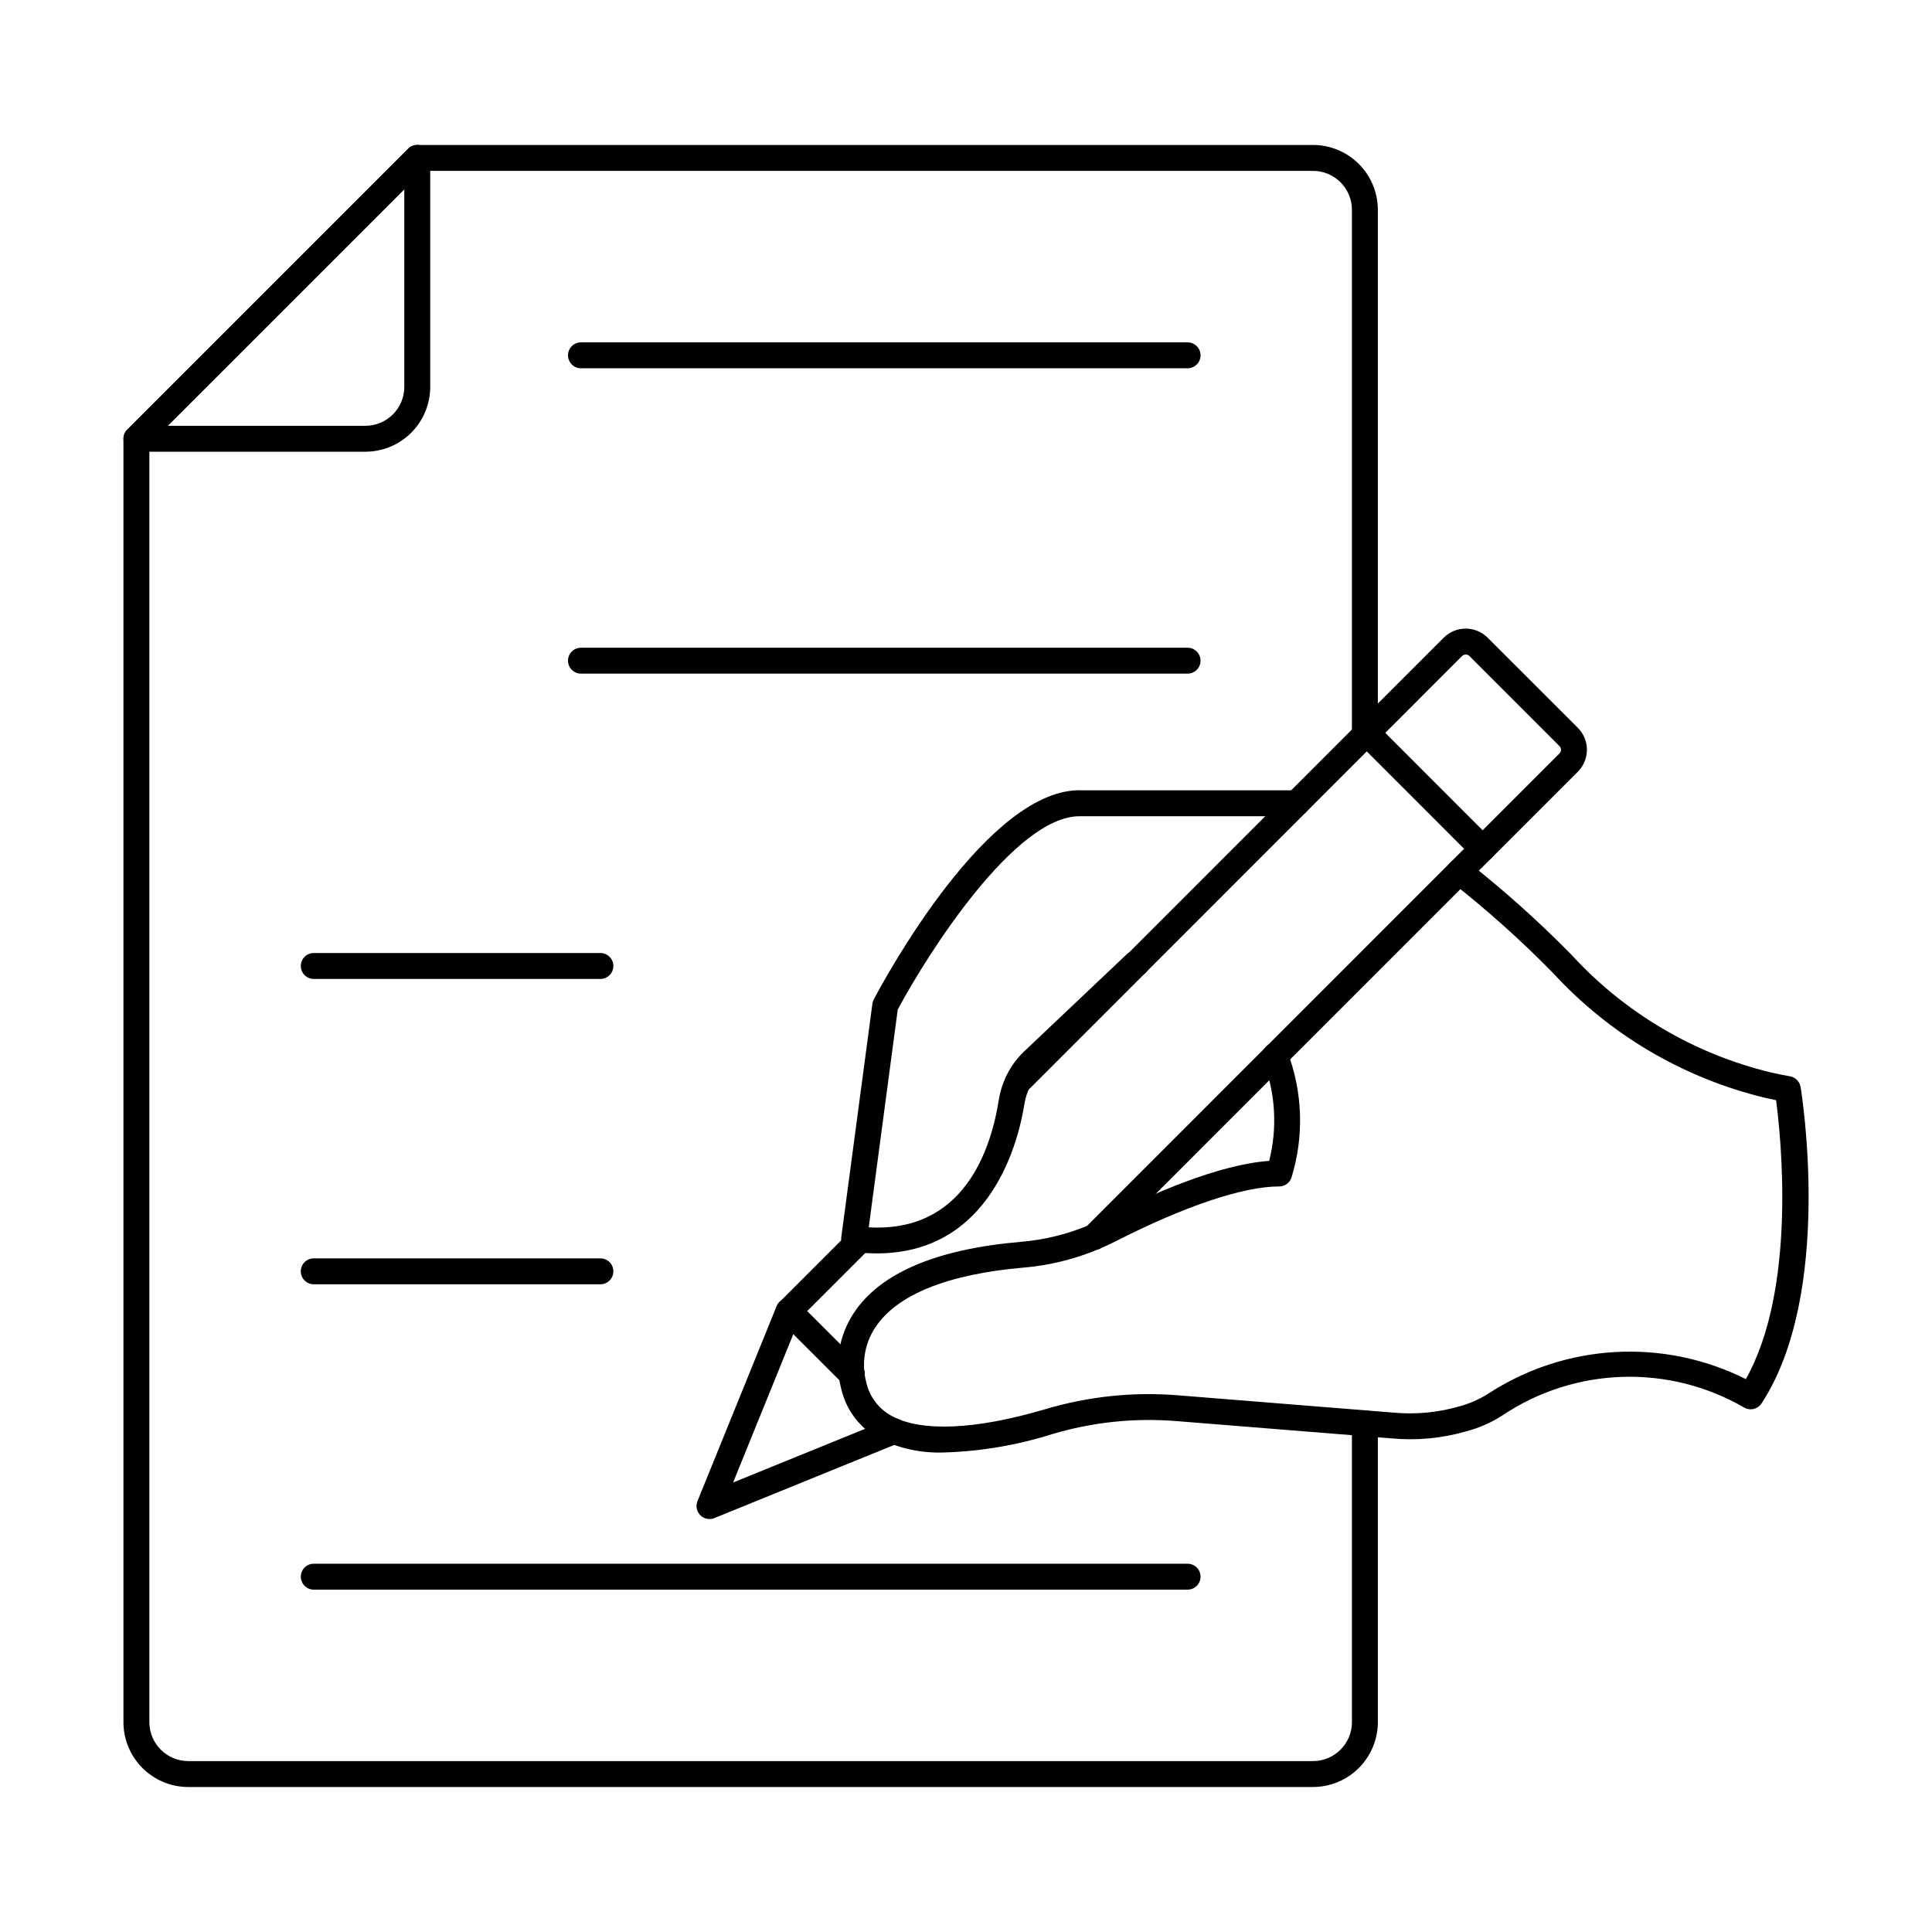
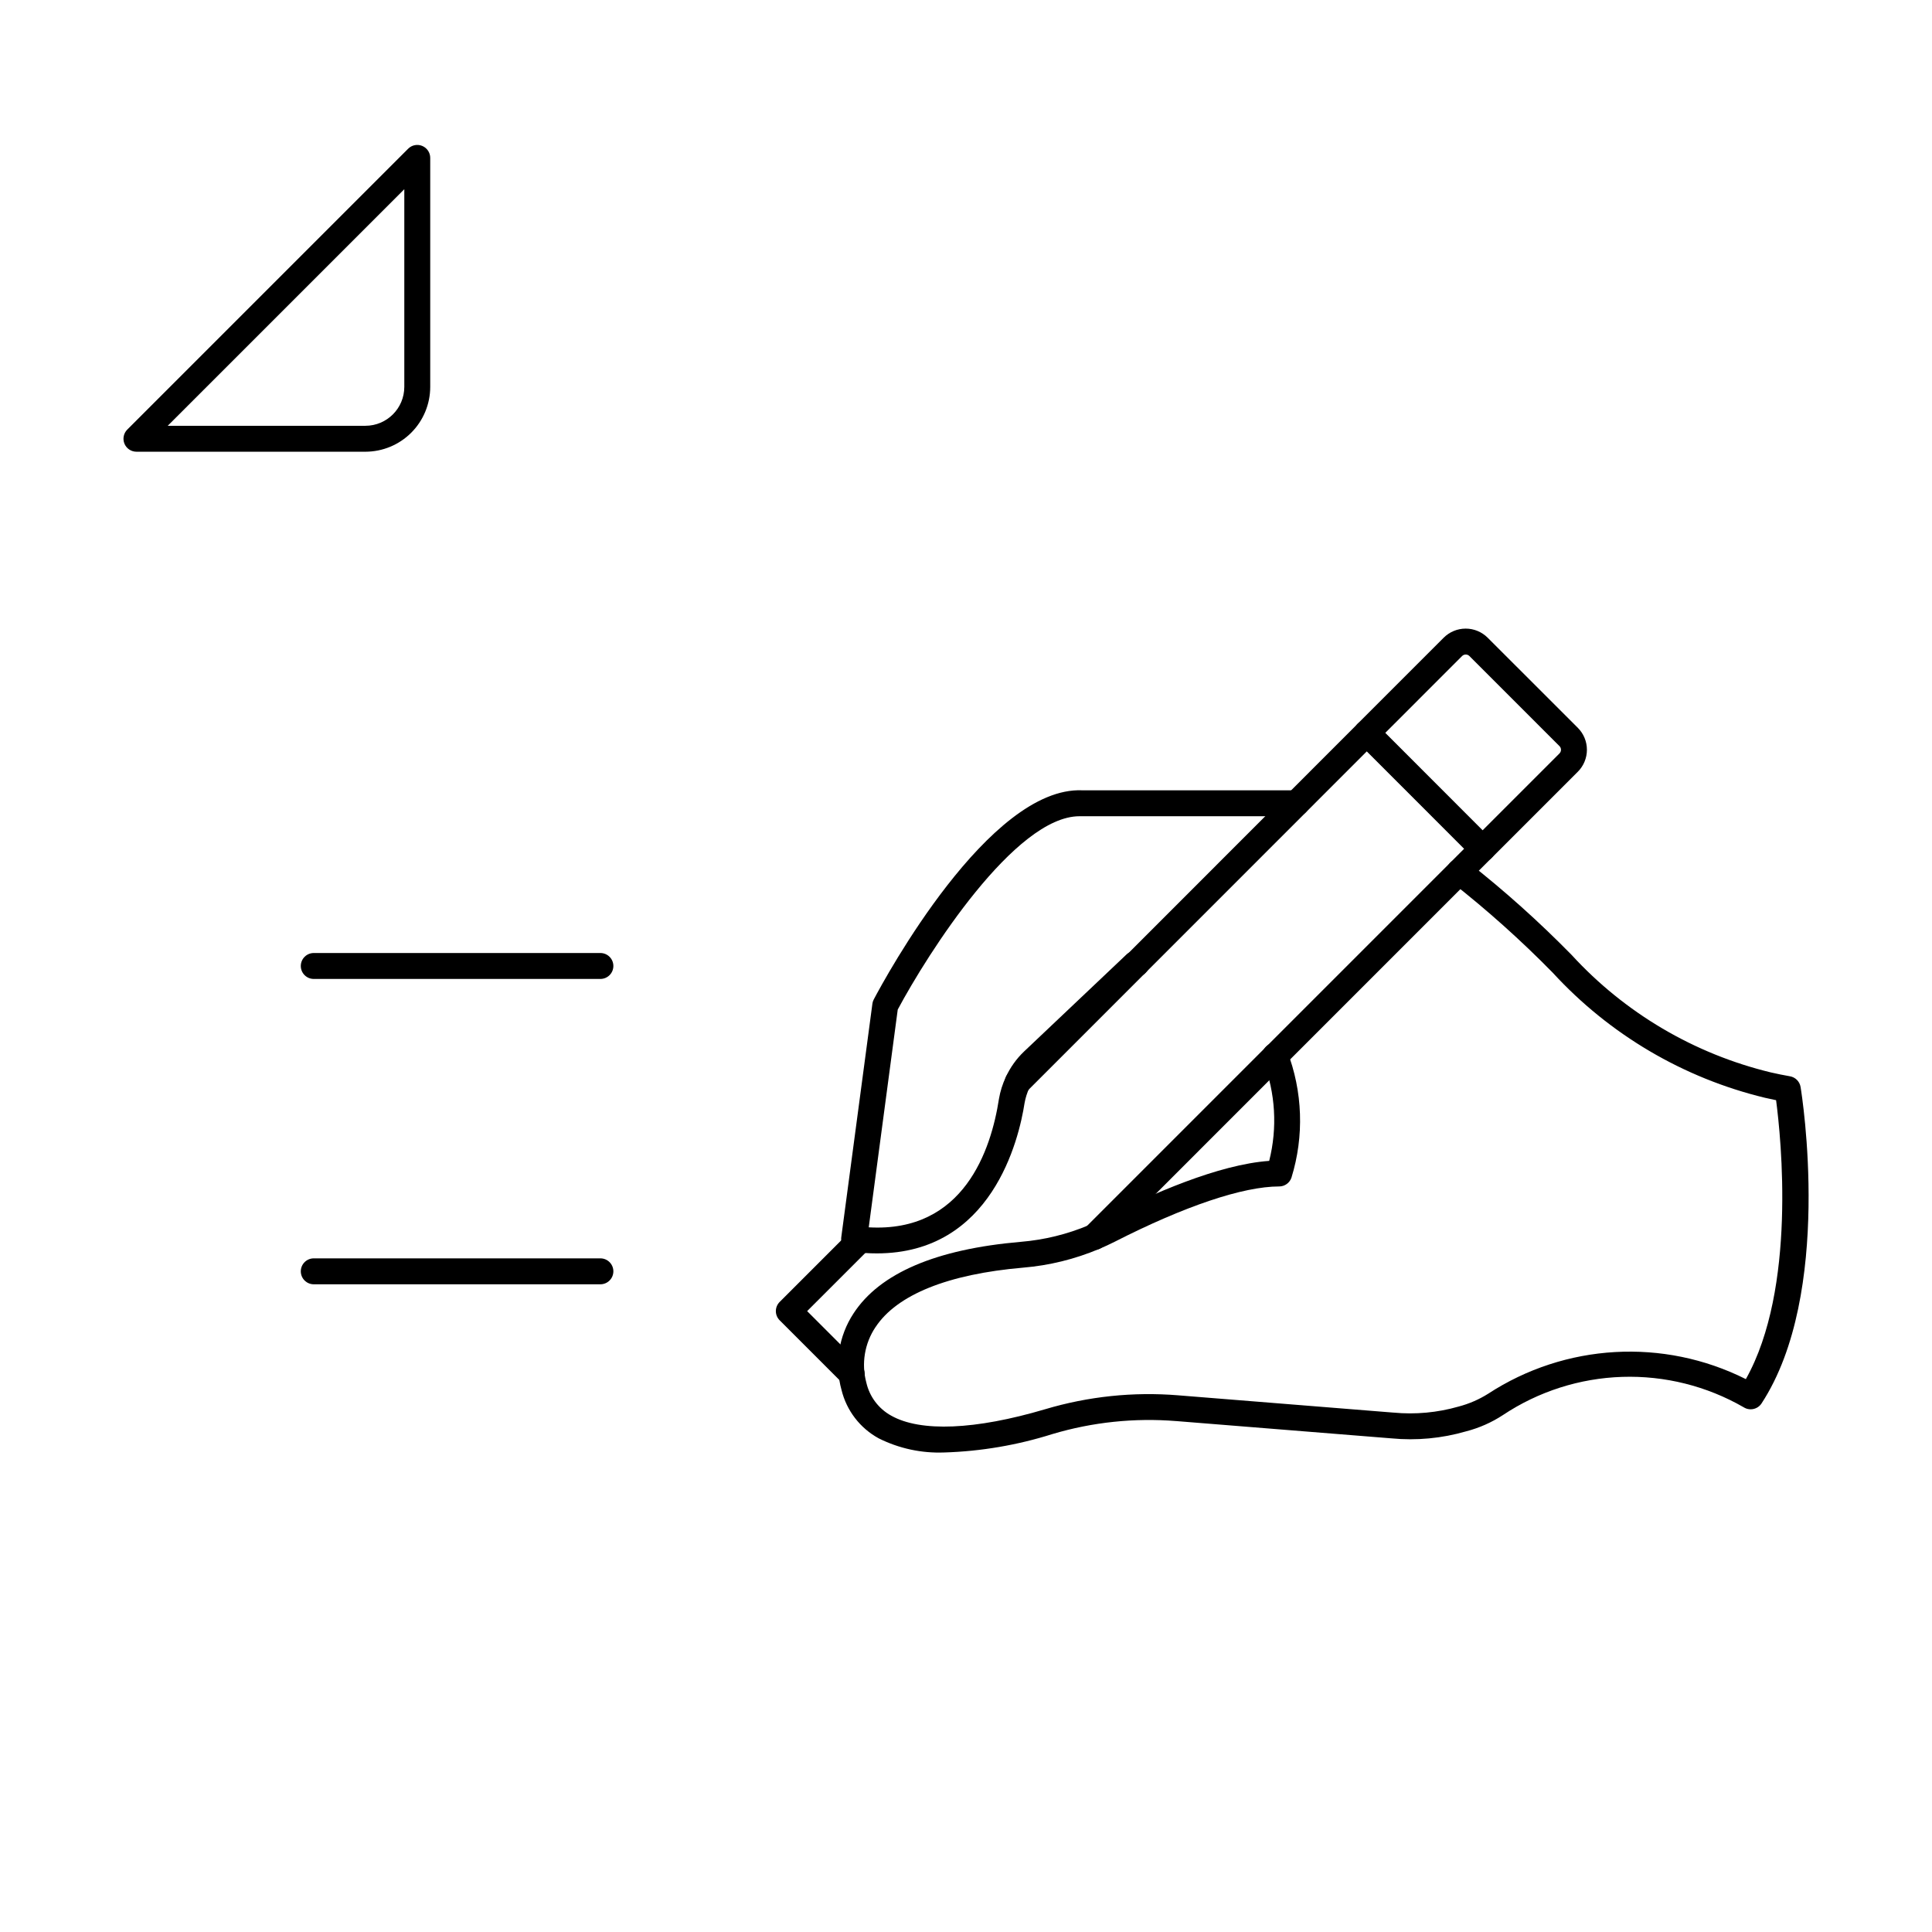
<svg xmlns="http://www.w3.org/2000/svg" fill="#000000" width="800px" height="800px" version="1.1" viewBox="144 144 512 512">
  <g>
    <path d="m394.21 528.92c-6.016 0.234-11.988-1.059-17.371-3.758-4.914-2.695-8.477-7.328-9.816-12.77-1.926-6.914-0.77-14.32 3.168-20.316 6.934-10.656 21.852-17.043 44.332-18.977 6.238-0.516 12.355-2.019 18.121-4.457 1.273-0.523 2.492-1.109 3.664-1.699 12.895-6.574 30.641-14.344 44.043-15.297 2.211-8.762 1.664-17.996-1.566-26.438-0.379-0.84-0.402-1.797-0.07-2.652 0.336-0.859 1-1.547 1.848-1.914 0.848-0.363 1.801-0.371 2.656-0.023 0.852 0.352 1.527 1.027 1.879 1.879 4.148 10.75 4.555 22.582 1.152 33.59-0.473 1.395-1.781 2.332-3.25 2.332-9.578 0-25.059 5.207-43.594 14.656-1.375 0.68-2.75 1.344-4.121 1.906-6.422 2.711-13.23 4.383-20.172 4.961-19.902 1.715-33.434 7.168-39.094 15.766l-0.004-0.004c-2.894 4.32-3.777 9.684-2.426 14.703 0.852 3.727 3.25 6.918 6.602 8.762 7.785 4.379 22.281 3.769 40.762-1.703 11.422-3.41 23.383-4.664 35.266-3.695l57.047 4.582v-0.004c5.812 0.555 11.68 0.012 17.293-1.602 2.75-0.723 5.375-1.859 7.785-3.371 20.461-13.367 46.48-14.852 68.328-3.898 13.465-23.98 9.336-63.832 8.012-73.918-0.984-0.203-1.965-0.422-2.941-0.637-21.625-5.215-41.203-16.754-56.242-33.141-8.43-8.598-17.41-16.637-26.887-24.062-1.48-1.191-1.715-3.352-0.527-4.832 1.191-1.477 3.352-1.711 4.832-0.523 9.715 7.621 18.926 15.871 27.57 24.691 14.117 15.398 32.5 26.242 52.805 31.145 1.664 0.367 3.336 0.738 5.039 1.02 1.457 0.238 2.598 1.379 2.84 2.836 0.367 2.215 8.703 54.75-10.348 83.871-1.039 1.57-3.144 2.019-4.734 1.008-9.773-5.629-20.926-8.418-32.199-8.051-11.273 0.367-22.219 3.871-31.605 10.125-2.988 1.957-6.273 3.41-9.73 4.305-6.43 1.871-13.16 2.504-19.828 1.863l-57.035-4.582v0.004c-11.047-0.891-22.164 0.273-32.785 3.438-9.293 2.938-18.953 4.582-28.695 4.883z" />
    <path d="m376.38 476.16c-2.16 0-4.32-0.141-6.461-0.422-0.91-0.113-1.734-0.586-2.289-1.312-0.559-0.723-0.805-1.641-0.684-2.547l8.246-61.867h-0.004c0.055-0.406 0.18-0.797 0.371-1.156 3.059-5.789 30.535-56.43 55.234-55.418h56.797c1.895 0 3.434 1.539 3.434 3.434 0 1.898-1.539 3.438-3.434 3.438h-56.961-0.535c-17.117 0-40.227 36.359-48.184 51.234l-7.684 57.711c25.191 1.43 32.426-20.52 34.508-34.043v-0.004c0.344-2.012 0.961-3.961 1.832-5.805 1.152-2.508 2.769-4.777 4.762-6.691l27.305-25.859c1.441-1.215 3.559-1.168 4.938 0.113 0.785 0.777 1.148 1.879 0.98 2.969-0.172 1.09-0.855 2.027-1.836 2.527l-26.633 25.223c-1.367 1.324-2.481 2.887-3.285 4.613-0.602 1.277-1.031 2.633-1.277 4.027-1.496 9.676-8.652 39.836-39.141 39.836z" />
    <path d="m369.72 511.57c-0.91 0-1.785-0.359-2.43-1.004l-16.672-16.676c-0.645-0.645-1.008-1.52-1.008-2.43 0-0.91 0.363-1.785 1.008-2.43l18.984-18.984c1.348-1.305 3.488-1.285 4.816 0.039 1.324 1.324 1.344 3.469 0.043 4.816l-16.559 16.559 14.246 14.246c0.98 0.98 1.273 2.457 0.742 3.742-0.531 1.281-1.781 2.117-3.172 2.121z" />
    <path d="m434 475.24c-1.387 0-2.637-0.84-3.168-2.121-0.531-1.285-0.238-2.762 0.742-3.742l100.45-100.46-25.77-25.832-90.16 90.188c-1.348 1.301-3.492 1.281-4.816-0.043-1.324-1.328-1.34-3.469-0.039-4.816l92.57-92.621c0.645-0.641 1.516-1 2.426-1 0.91 0 1.781 0.359 2.426 1l30.645 30.688h0.004c0.645 0.645 1.004 1.52 1.004 2.43s-0.359 1.781-1.004 2.426l-102.88 102.9c-0.645 0.645-1.516 1.008-2.43 1.004z" />
    <path d="m536.89 372.35c-0.914 0-1.785-0.363-2.43-1.008l-30.688-30.664c-0.645-0.645-1.004-1.516-1.004-2.43 0-0.91 0.359-1.785 1.004-2.43l22.809-22.809c1.547-1.551 3.648-2.422 5.84-2.422 2.188 0 4.289 0.871 5.836 2.422l23.871 23.855c1.551 1.547 2.422 3.644 2.422 5.832 0 2.191-0.871 4.289-2.422 5.836l-22.809 22.809c-0.645 0.648-1.52 1.012-2.43 1.008zm-25.809-34.098 25.809 25.805 20.383-20.383h-0.004c0.262-0.258 0.41-0.609 0.41-0.977 0-0.367-0.148-0.719-0.41-0.977l-23.852-23.852v-0.004c-0.258-0.262-0.609-0.41-0.98-0.41-0.367 0-0.719 0.148-0.977 0.41z" />
-     <path d="m332.04 546.56c-1.145 0.004-2.219-0.562-2.863-1.512-0.645-0.945-0.773-2.152-0.344-3.215l20.965-51.66c0.43-1.066 1.367-1.848 2.496-2.078 1.129-0.23 2.297 0.121 3.113 0.934l16.719 16.676c0.648 0.645 1.012 1.52 1.012 2.434 0.008 1.473-0.922 2.785-2.312 3.269s-2.934 0.031-3.844-1.129l-12.742-12.727-15.957 39.324 41.277-16.785c1.754-0.715 3.758 0.125 4.473 1.883 0.719 1.754-0.125 3.758-1.883 4.473l-48.812 19.852c-0.41 0.172-0.852 0.258-1.297 0.262z" />
-     <path d="m491.97 617.58h-298.08c-4.555-0.008-8.918-1.82-12.137-5.039-3.223-3.219-5.031-7.586-5.039-12.137v-340.13c0-0.91 0.363-1.785 1.008-2.426l74.426-74.426c0.645-0.645 1.52-1.008 2.43-1.008h237.39c4.551 0.004 8.918 1.816 12.137 5.035 3.219 3.223 5.031 7.586 5.039 12.141v138.63c0 1.898-1.539 3.434-3.438 3.434-1.898 0-3.434-1.535-3.434-3.434v-138.63c-0.008-5.691-4.617-10.301-10.305-10.309h-235.97l-72.414 72.418v338.7c0.008 5.688 4.617 10.297 10.305 10.305h298.08c5.688-0.008 10.297-4.617 10.305-10.305v-79.219c0-1.898 1.535-3.434 3.434-3.434 1.898 0 3.438 1.535 3.438 3.434v79.234c-0.012 4.551-1.828 8.91-5.047 12.129-3.219 3.215-7.582 5.023-12.129 5.031z" />
    <path d="m240.84 263.71h-60.684c-1.391-0.004-2.641-0.84-3.172-2.121-0.531-1.285-0.238-2.762 0.742-3.742l74.426-74.426c0.98-0.988 2.461-1.285 3.746-0.75 1.285 0.531 2.121 1.785 2.117 3.176v60.688c-0.004 4.555-1.816 8.918-5.035 12.137-3.219 3.223-7.586 5.031-12.141 5.039zm-52.391-6.871h52.391c5.688-0.008 10.297-4.617 10.305-10.305v-52.391z" />
-     <path d="m458.72 241.6h-160.76c-1.895 0-3.434-1.539-3.434-3.438 0-1.895 1.539-3.434 3.434-3.434h160.76c1.898 0 3.438 1.539 3.438 3.434 0 1.898-1.539 3.438-3.438 3.438z" />
-     <path d="m458.72 322.52h-160.76c-1.895 0-3.434-1.535-3.434-3.434 0-1.898 1.539-3.434 3.434-3.434h160.76c1.898 0 3.438 1.535 3.438 3.434 0 1.898-1.539 3.434-3.438 3.434z" />
-     <path d="m303.11 403.43h-75.961c-1.895 0-3.434-1.539-3.434-3.434 0-1.898 1.539-3.438 3.434-3.438h75.961c1.898 0 3.438 1.539 3.438 3.438 0 1.895-1.539 3.434-3.438 3.434z" />
+     <path d="m303.11 403.43h-75.961c-1.895 0-3.434-1.539-3.434-3.434 0-1.898 1.539-3.438 3.434-3.438h75.961c1.898 0 3.438 1.539 3.438 3.438 0 1.895-1.539 3.434-3.438 3.434" />
    <path d="m303.11 484.35h-75.961c-1.895 0-3.434-1.539-3.434-3.438 0-1.895 1.539-3.434 3.434-3.434h75.961c1.898 0 3.438 1.539 3.438 3.434 0 1.898-1.539 3.438-3.438 3.438z" />
-     <path d="m458.72 565.27h-231.57c-1.895 0-3.434-1.535-3.434-3.434 0-1.898 1.539-3.434 3.434-3.434h231.57c1.898 0 3.438 1.535 3.438 3.434 0 1.898-1.539 3.434-3.438 3.434z" />
  </g>
</svg>